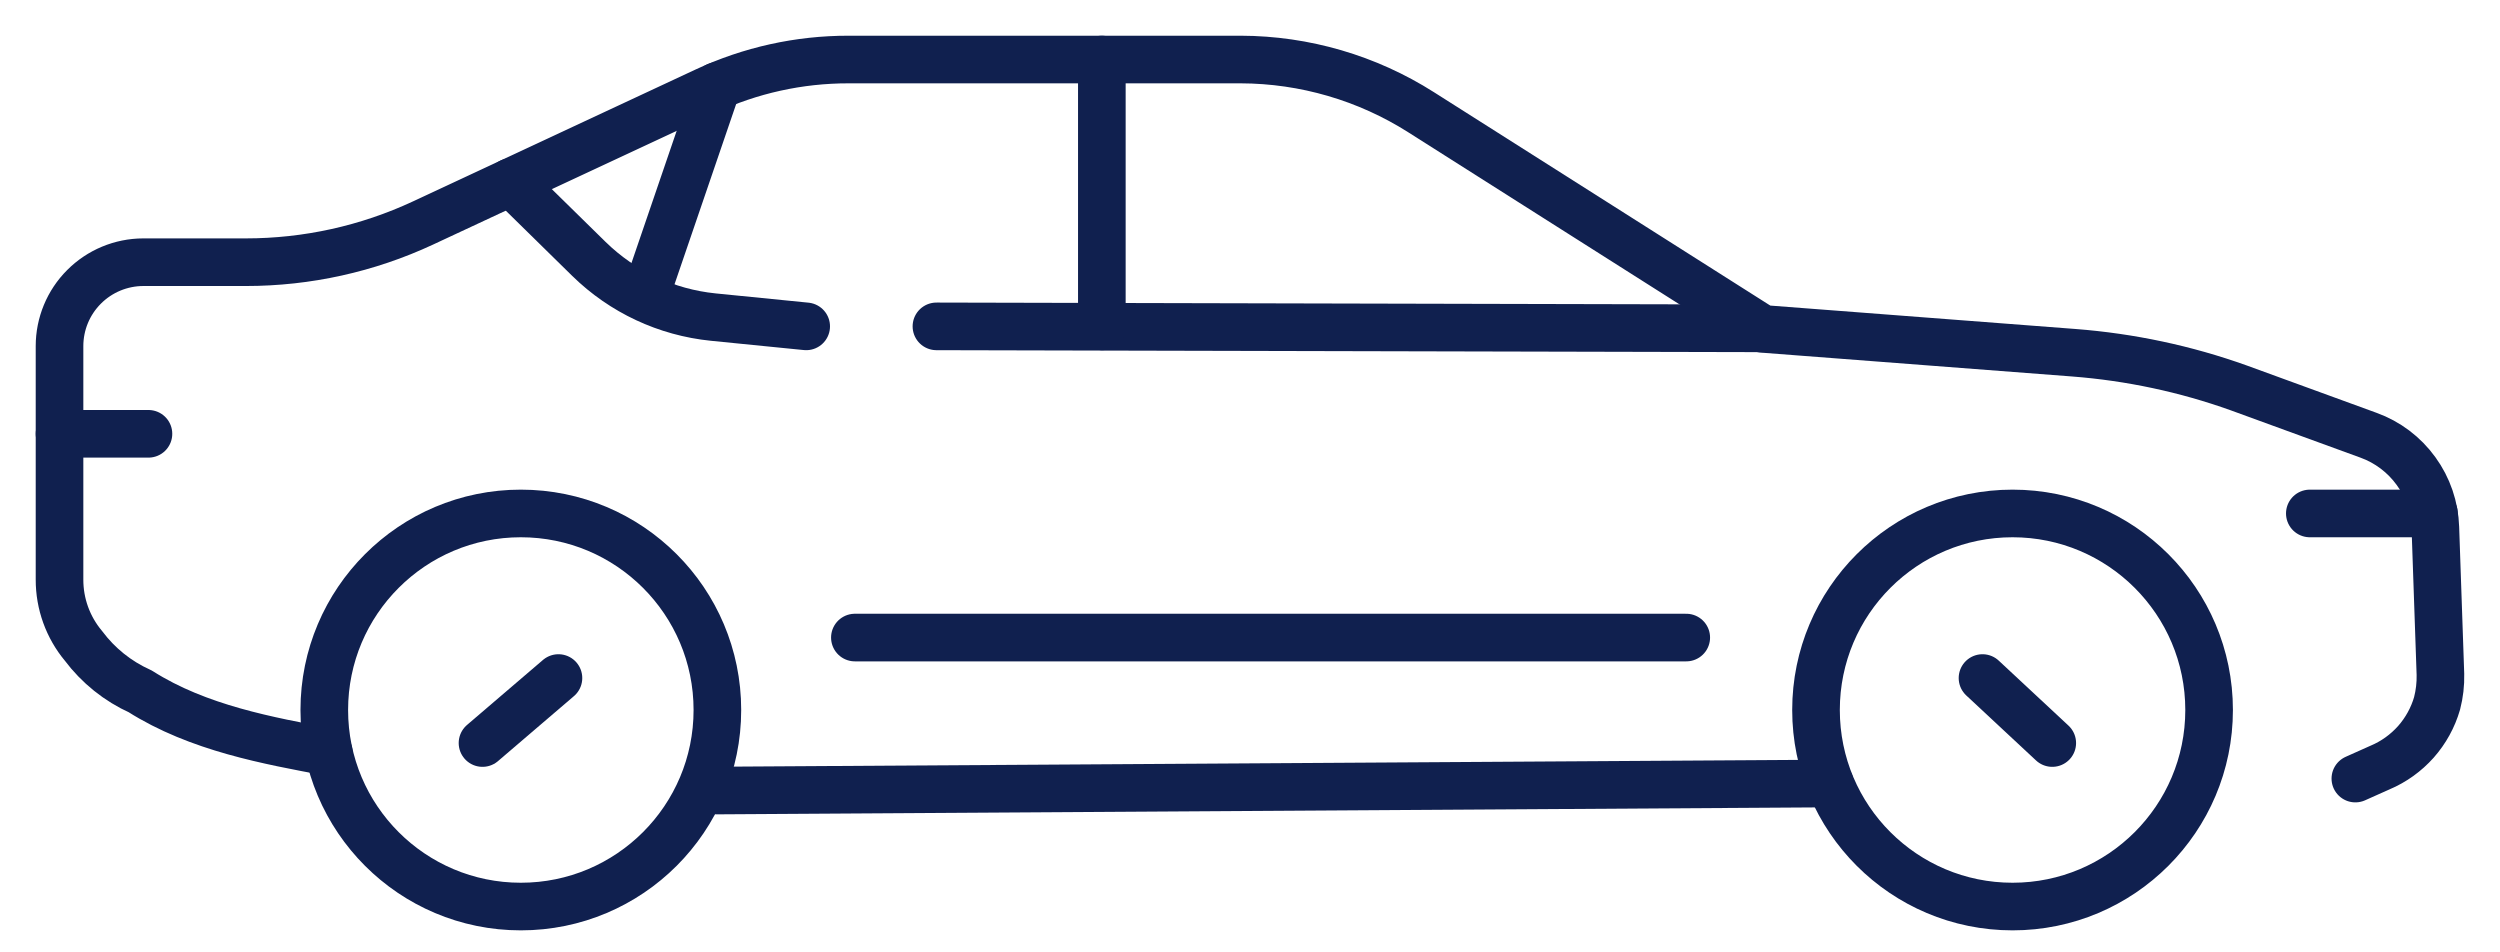
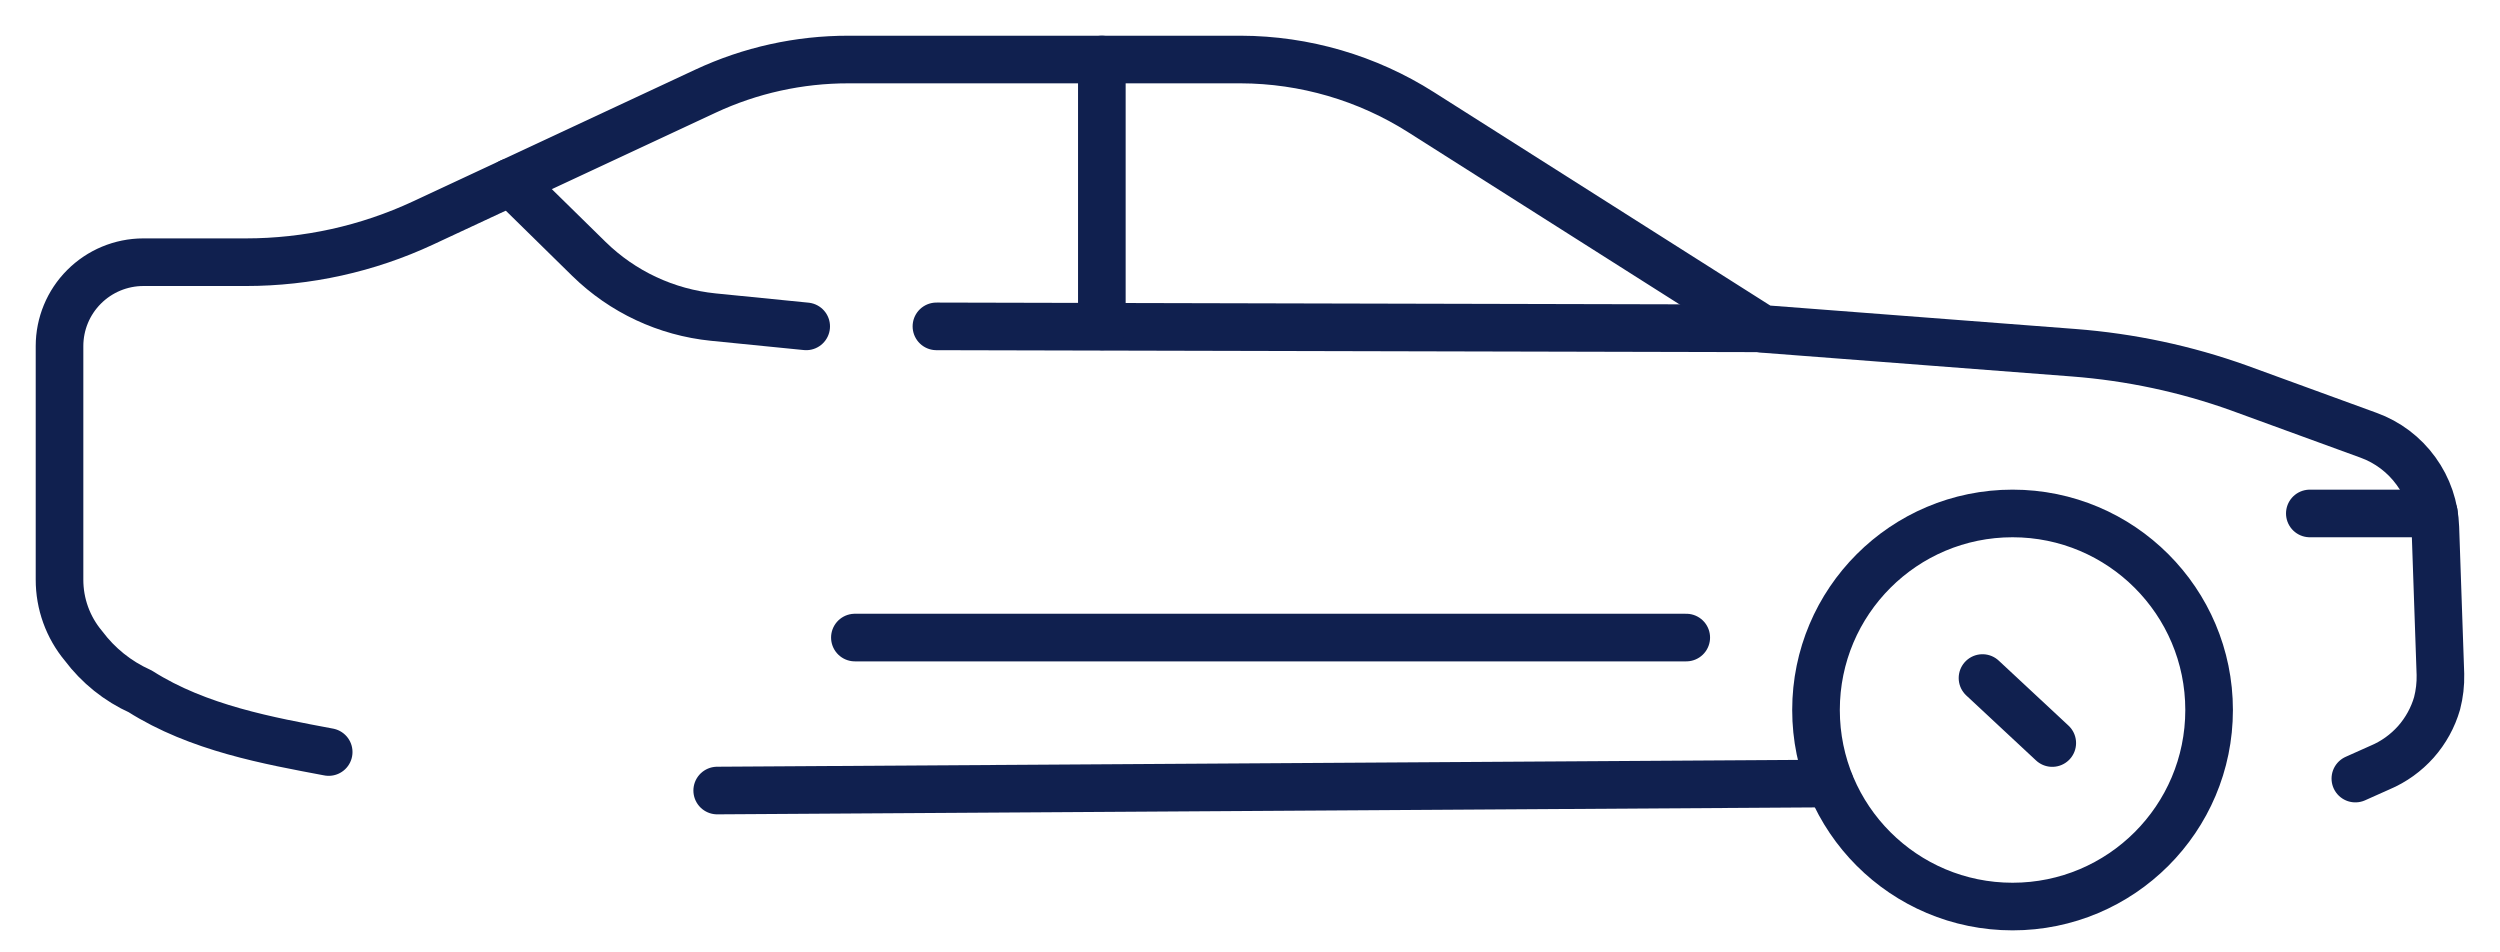
<svg xmlns="http://www.w3.org/2000/svg" width="42" height="16" viewBox="0 0 42 16" fill="none">
-   <path d="M8.75 15.23C10.574 15.23 12.052 13.752 12.052 11.928C12.052 10.104 10.574 8.626 8.75 8.626C6.926 8.626 5.448 10.104 5.448 11.928C5.448 13.752 6.926 15.23 8.75 15.23Z" stroke="#10204F" stroke-width="0.8" stroke-miterlimit="10" />
  <path d="M33.811 15.23C35.634 15.23 37.113 13.752 37.113 11.928C37.113 10.104 35.634 8.626 33.811 8.626C31.987 8.626 30.509 10.104 30.509 11.928C30.509 13.752 31.987 15.23 33.811 15.23Z" stroke="#10204F" stroke-width="0.8" stroke-miterlimit="10" />
  <path d="M33.306 11.391L34.478 12.483" stroke="#10204F" stroke-width="0.8" stroke-linecap="round" stroke-linejoin="round" />
-   <path d="M9.382 11.391L8.106 12.483" stroke="#10204F" stroke-width="0.8" stroke-linecap="round" stroke-linejoin="round" />
  <path d="M14.362 10.711H28.329" stroke="#10204F" stroke-width="0.8" stroke-linecap="round" stroke-linejoin="round" />
  <path d="M5.522 12.634C4.521 12.445 3.333 12.235 2.356 11.615C1.978 11.445 1.65 11.181 1.402 10.85C1.141 10.538 0.999 10.143 1 9.737V5.814C1 5.441 1.148 5.083 1.412 4.819C1.675 4.555 2.033 4.406 2.406 4.405H4.131C5.158 4.405 6.173 4.181 7.105 3.747L11.851 1.532C12.604 1.18 13.425 0.999 14.255 1H20.845C21.918 1.003 22.969 1.31 23.875 1.886L29.611 5.525L34.841 5.926C35.787 5.999 36.719 6.197 37.612 6.517L39.791 7.312C40.112 7.428 40.39 7.638 40.59 7.915C40.791 8.191 40.903 8.521 40.914 8.862L40.999 11.329C41.003 11.493 40.984 11.657 40.943 11.816C40.874 12.055 40.752 12.276 40.587 12.463C40.421 12.649 40.216 12.797 39.986 12.894L39.57 13.08" stroke="#10204F" stroke-width="0.8" stroke-linecap="round" stroke-linejoin="round" />
  <path d="M30.742 13.163L12.049 13.281" stroke="#10204F" stroke-width="0.8" stroke-linecap="round" stroke-linejoin="round" />
-   <path d="M1 7.288H2.494" stroke="#10204F" stroke-width="0.8" stroke-linecap="round" stroke-linejoin="round" />
  <path d="M8.579 3.059L9.893 4.349C10.458 4.903 11.194 5.247 11.981 5.327L13.544 5.483" stroke="#10204F" stroke-width="0.8" stroke-linecap="round" stroke-linejoin="round" />
  <path d="M15.732 5.483L29.596 5.516" stroke="#10204F" stroke-width="0.8" stroke-linecap="round" stroke-linejoin="round" />
  <path d="M18.511 1V5.483" stroke="#10204F" stroke-width="0.8" stroke-linecap="round" stroke-linejoin="round" />
-   <path d="M10.859 4.923L12.049 1.443" stroke="#10204F" stroke-width="0.8" stroke-linecap="round" stroke-linejoin="round" />
  <path d="M40.89 8.626H38.805" stroke="#10204F" stroke-width="0.8" stroke-linecap="round" stroke-linejoin="round" />
</svg>